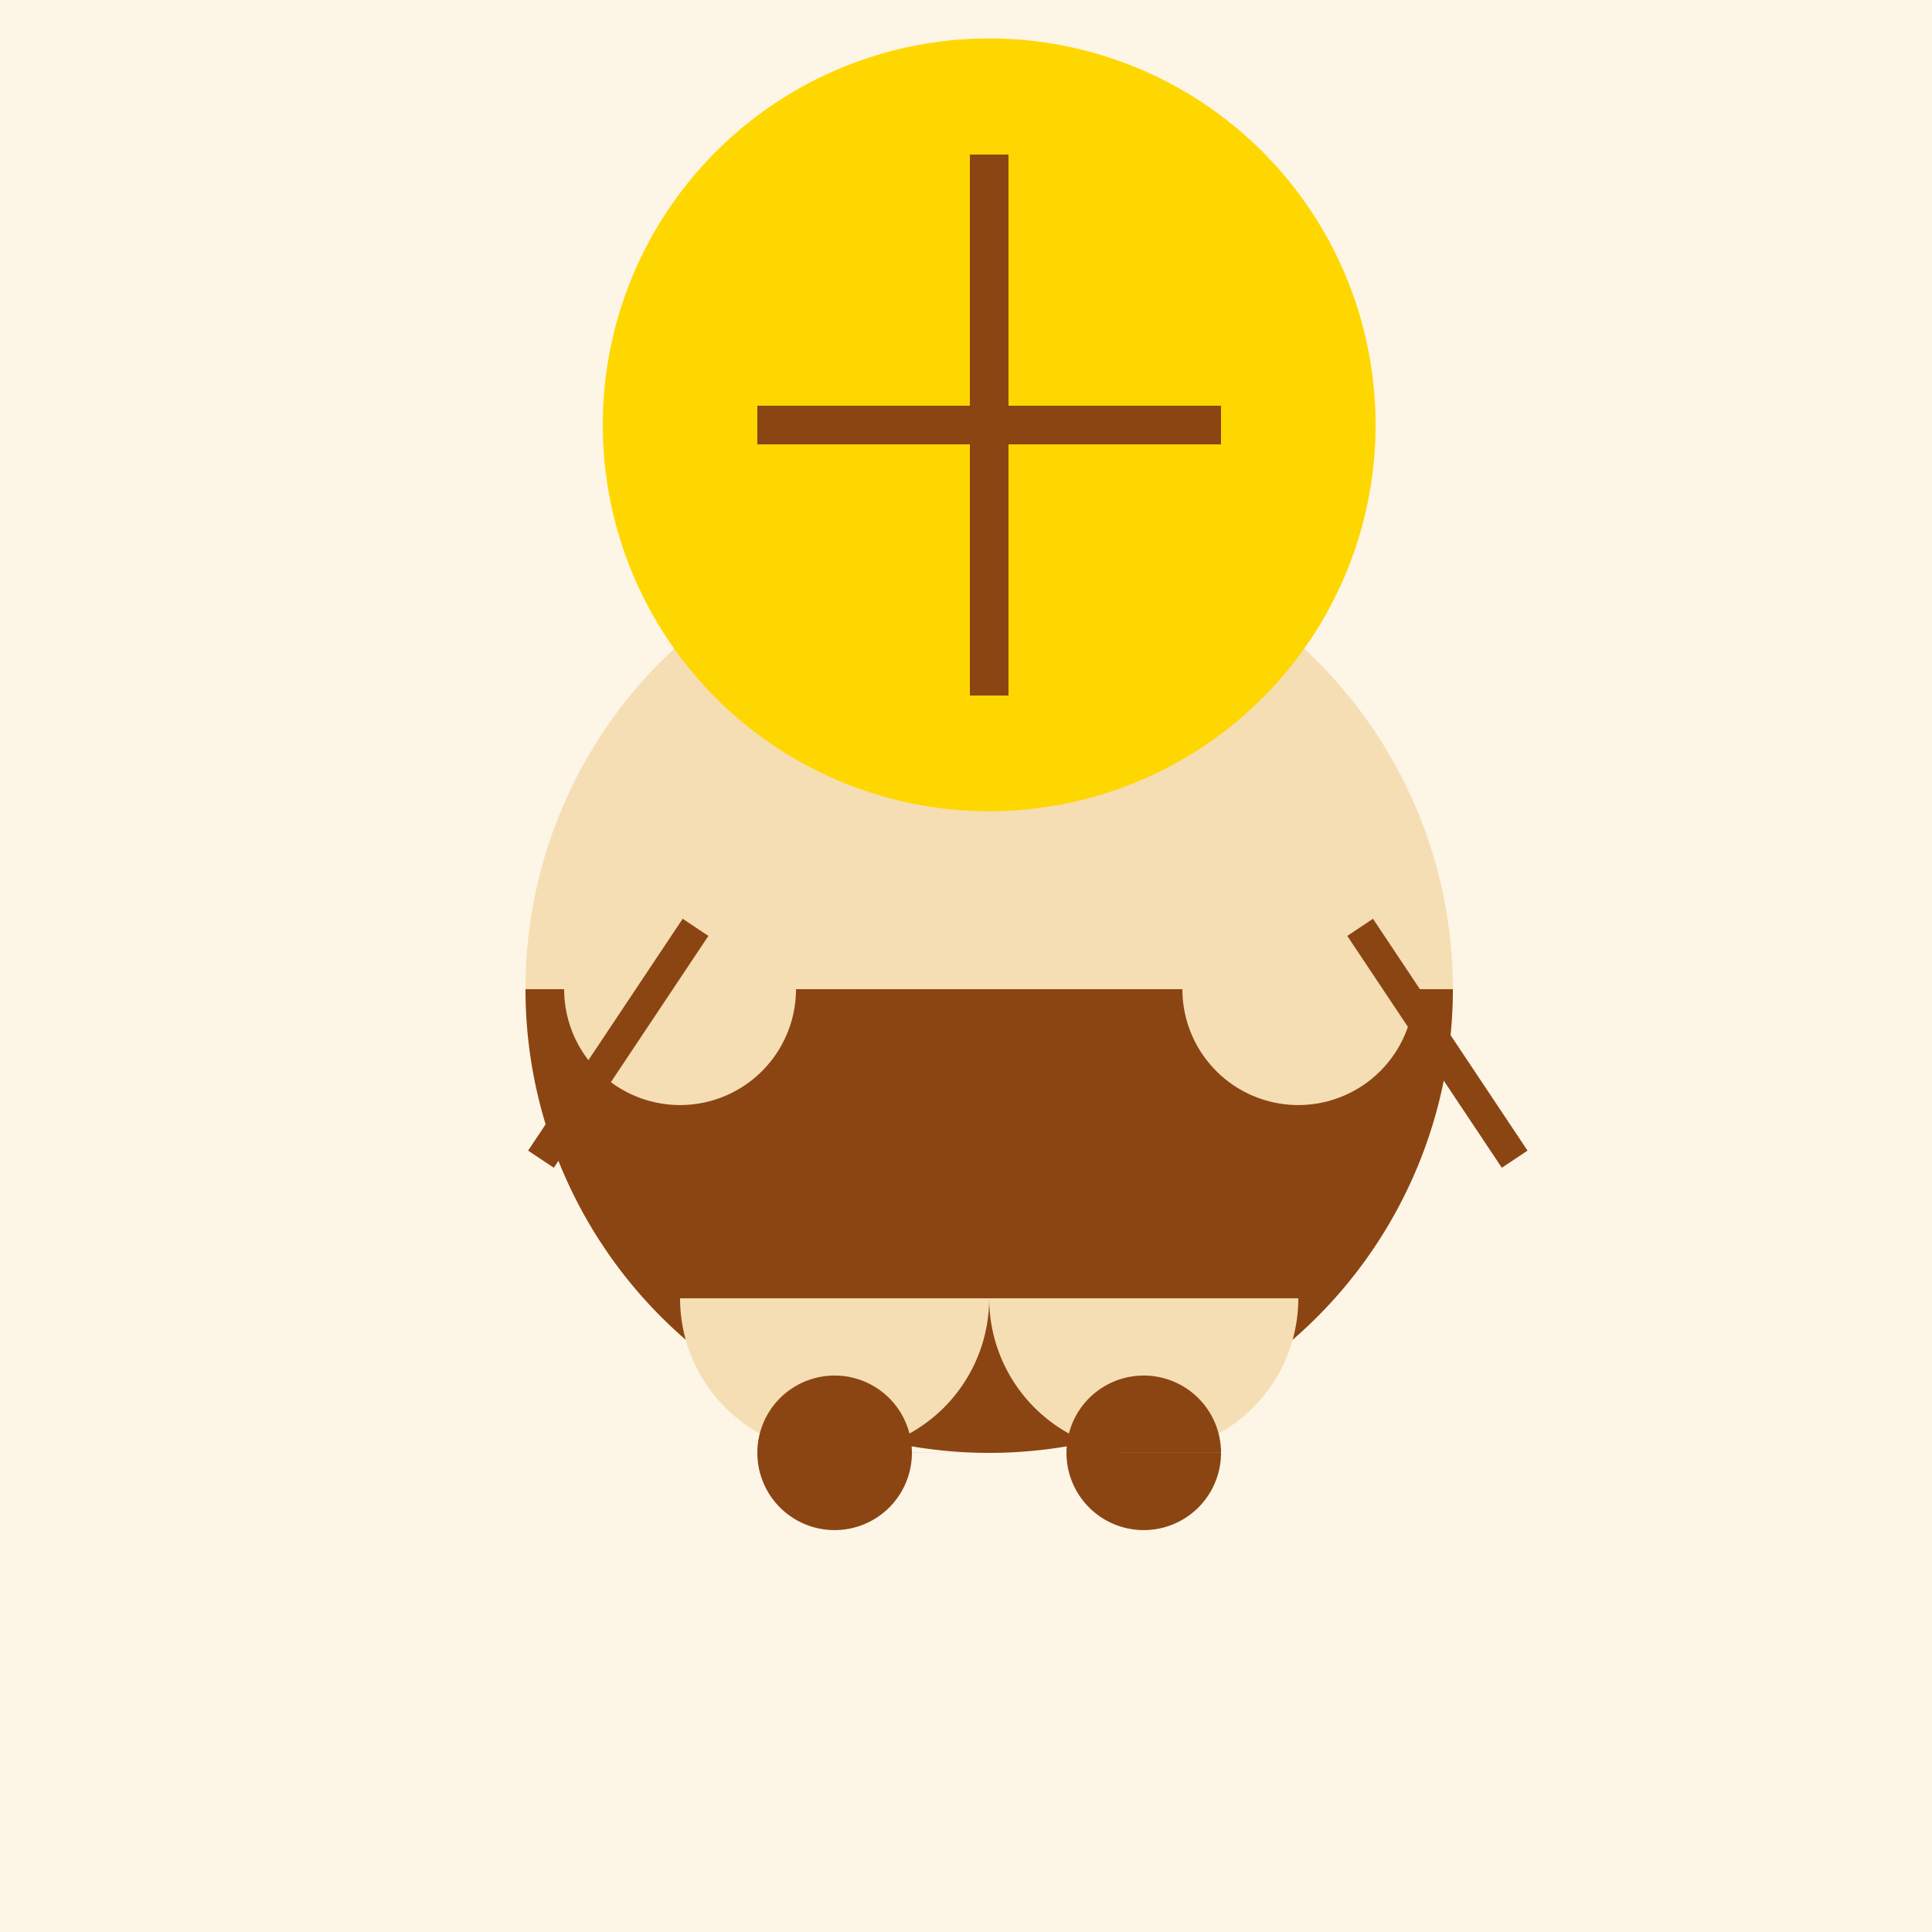
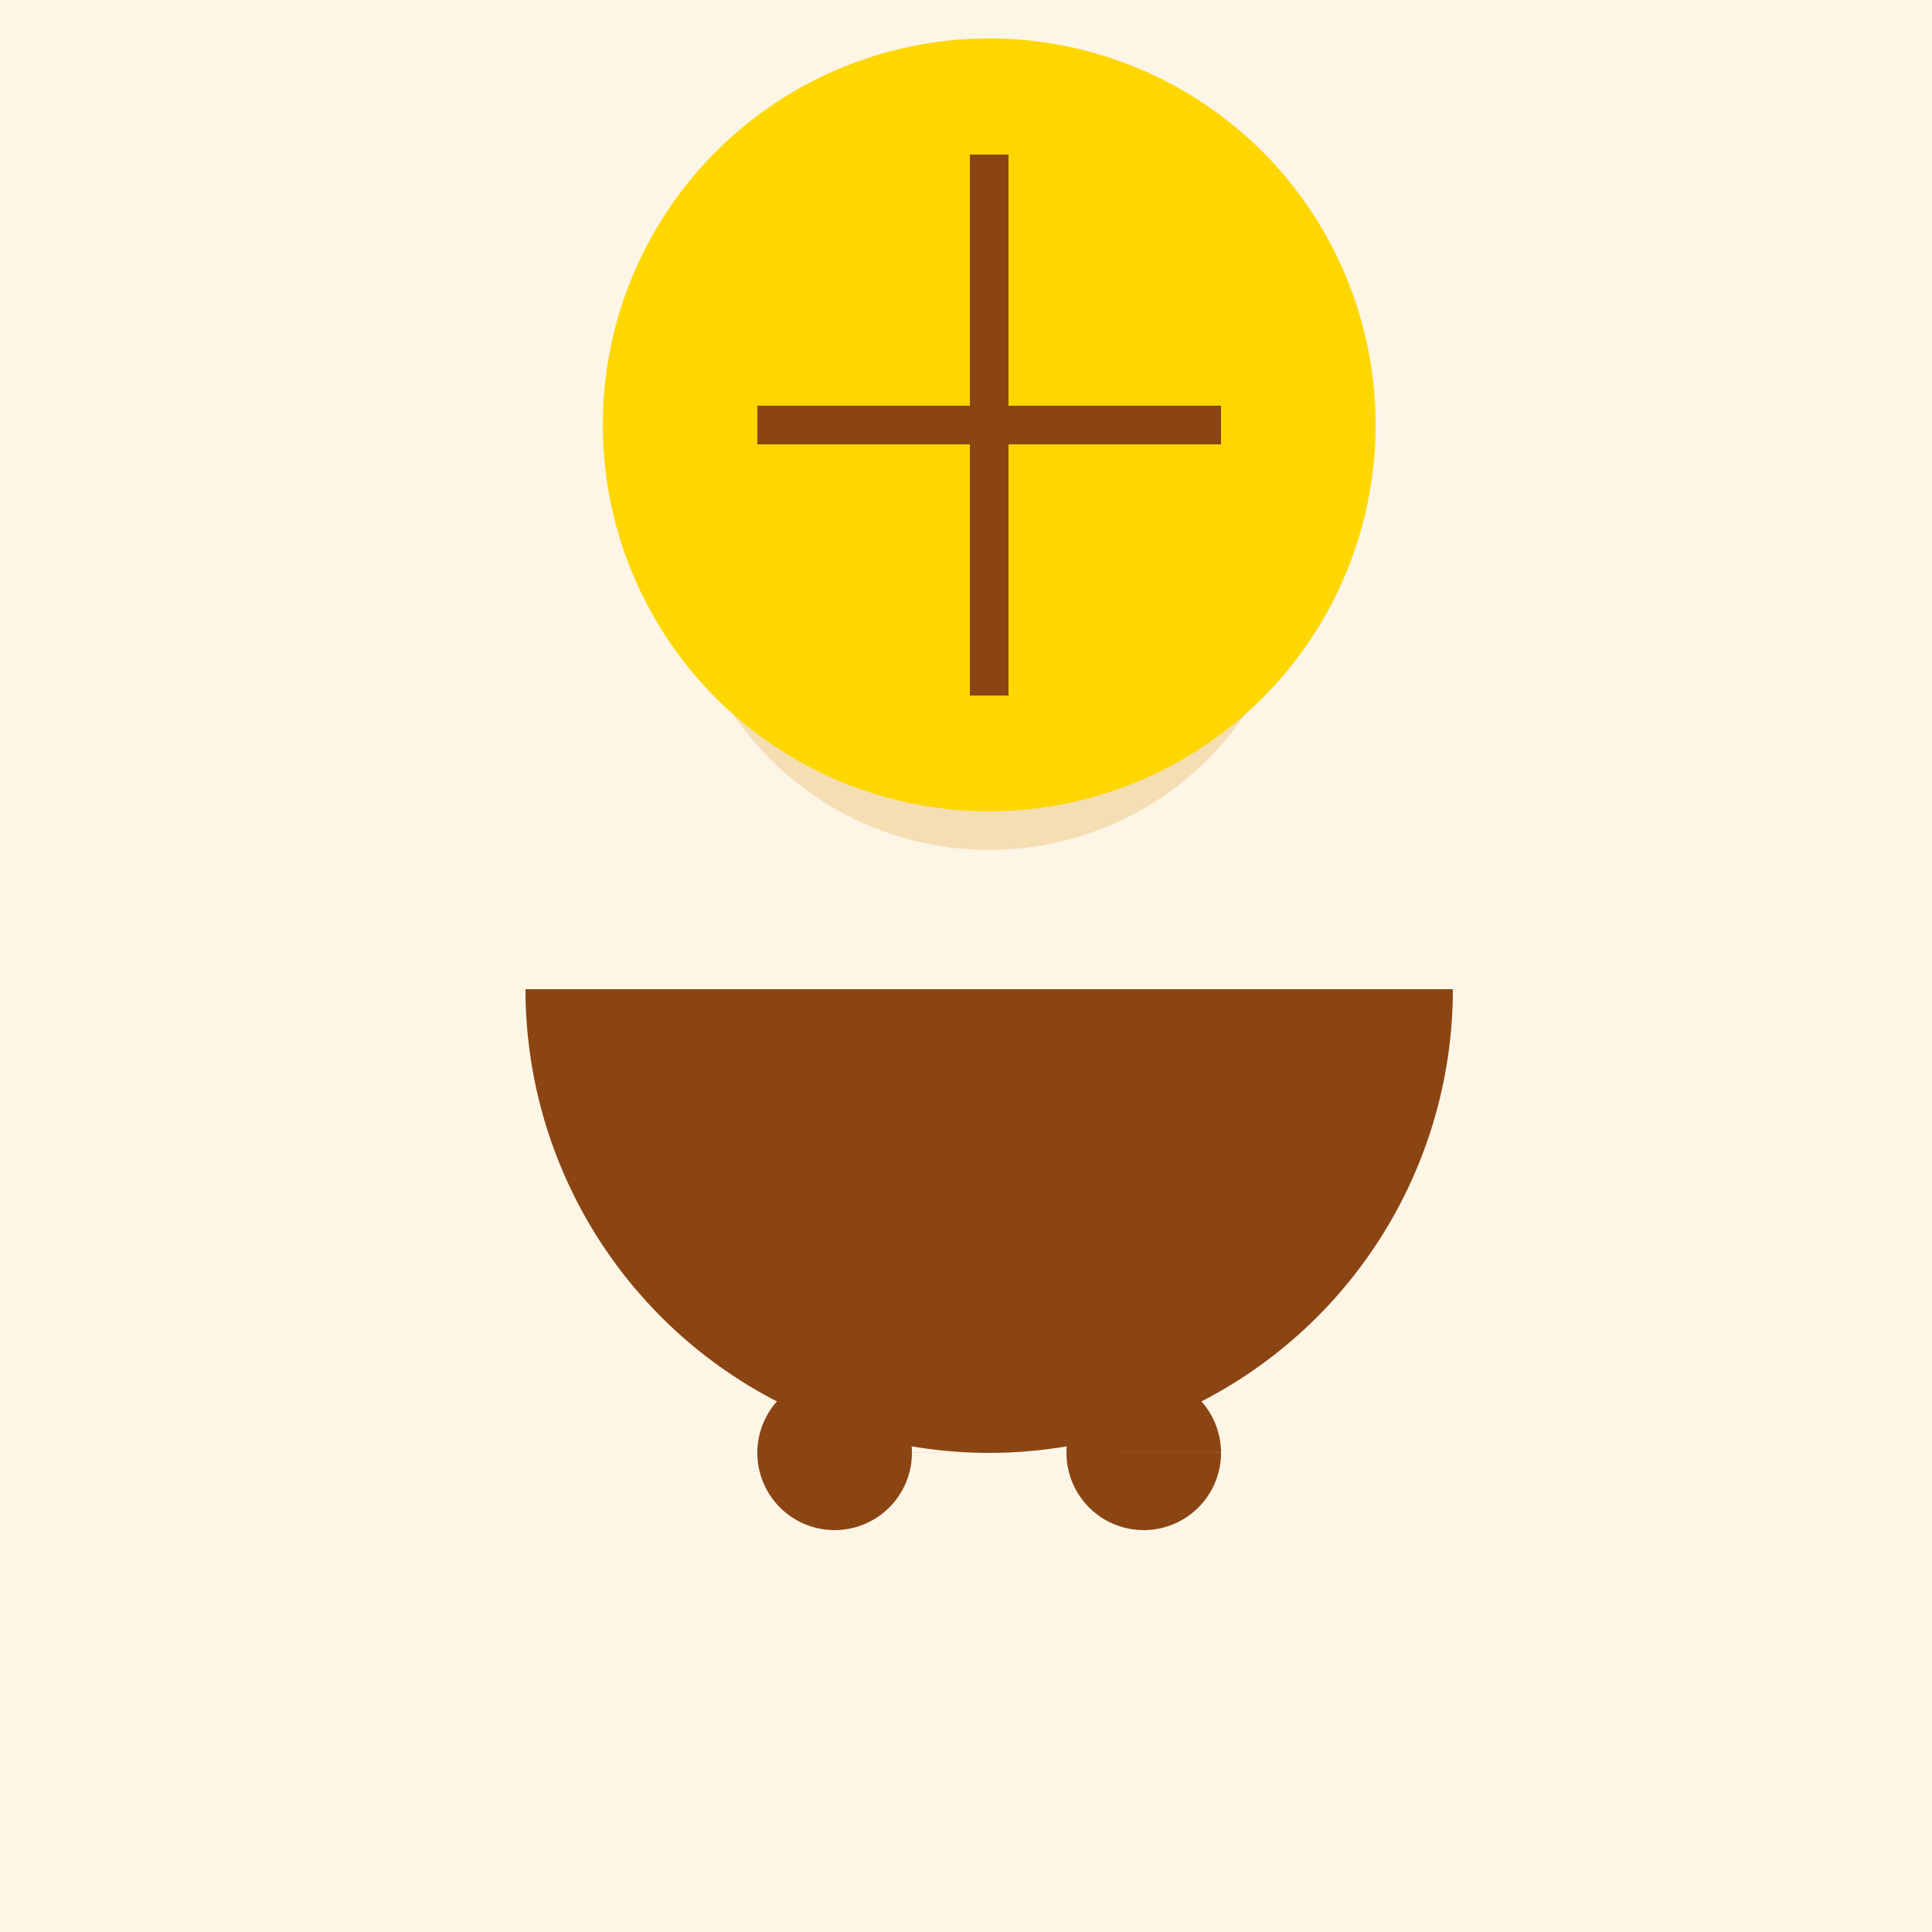
<svg xmlns="http://www.w3.org/2000/svg" width="500" height="500">
  <defs />
  <g>
    <rect fill="#FDF5E6" stroke="none" x="0" y="0" width="512" height="512" />
-     <path fill="#F5DEB3" stroke="none" paint-order="stroke fill markers" d=" M 376 256 A 120 120 0 1 1 376 255.88" />
    <path fill="#8B4513" stroke="none" paint-order="stroke fill markers" d=" M 376 256 A 120 120 0 0 1 136 256 L 136 256 L 376 256 Z" />
    <path fill="#F5DEB3" stroke="none" paint-order="stroke fill markers" d=" M 336 140 A 80 80 0 1 1 336 139.92" />
-     <path fill="#000000" stroke="none" paint-order="stroke fill markers" d=" M 240 130 A 10 10 0 1 1 240 129.99 L 292 130 A 10 10 0 1 1 292 129.99" />
    <path fill="#FFD700" stroke="none" paint-order="stroke fill markers" d=" M 256 150 L 240 180 L 272 180 Z" />
    <path fill="#191970" stroke="none" paint-order="stroke fill markers" d=" M 186 150 Q 256 50 326 150 Q 256 200 186 150 Z" />
-     <path fill="#F5DEB3" stroke="none" paint-order="stroke fill markers" d=" M 206 256 A 30 30 0 1 1 206 255.97 L 366 256 A 30 30 0 1 1 366 255.97" />
-     <path fill="#F5DEB3" stroke="none" paint-order="stroke fill markers" d=" M 256 336 A 40 40 0 0 1 176 336 L 336 336 A 40 40 0 0 1 256 336" />
    <path fill="#8B4513" stroke="none" paint-order="stroke fill markers" d=" M 236 376 A 20 20 0 1 1 236 375.98 L 316 376 A 20 20 0 1 1 316 375.98" />
-     <path fill="none" stroke="#8B4513" paint-order="fill stroke markers" d=" M 180 240 L 140 300 M 352 240 L 392 300" stroke-miterlimit="10" stroke-width="8" stroke-dasharray="" />
    <path fill="#FFD700" stroke="none" paint-order="stroke fill markers" d=" M 356 110 A 100 100 0 1 1 356 109.9" />
    <path fill="none" stroke="#8B4513" paint-order="fill stroke markers" d=" M 256 40 L 256 180 M 196 110 L 316 110" stroke-miterlimit="10" stroke-width="10" stroke-dasharray="" />
  </g>
</svg>